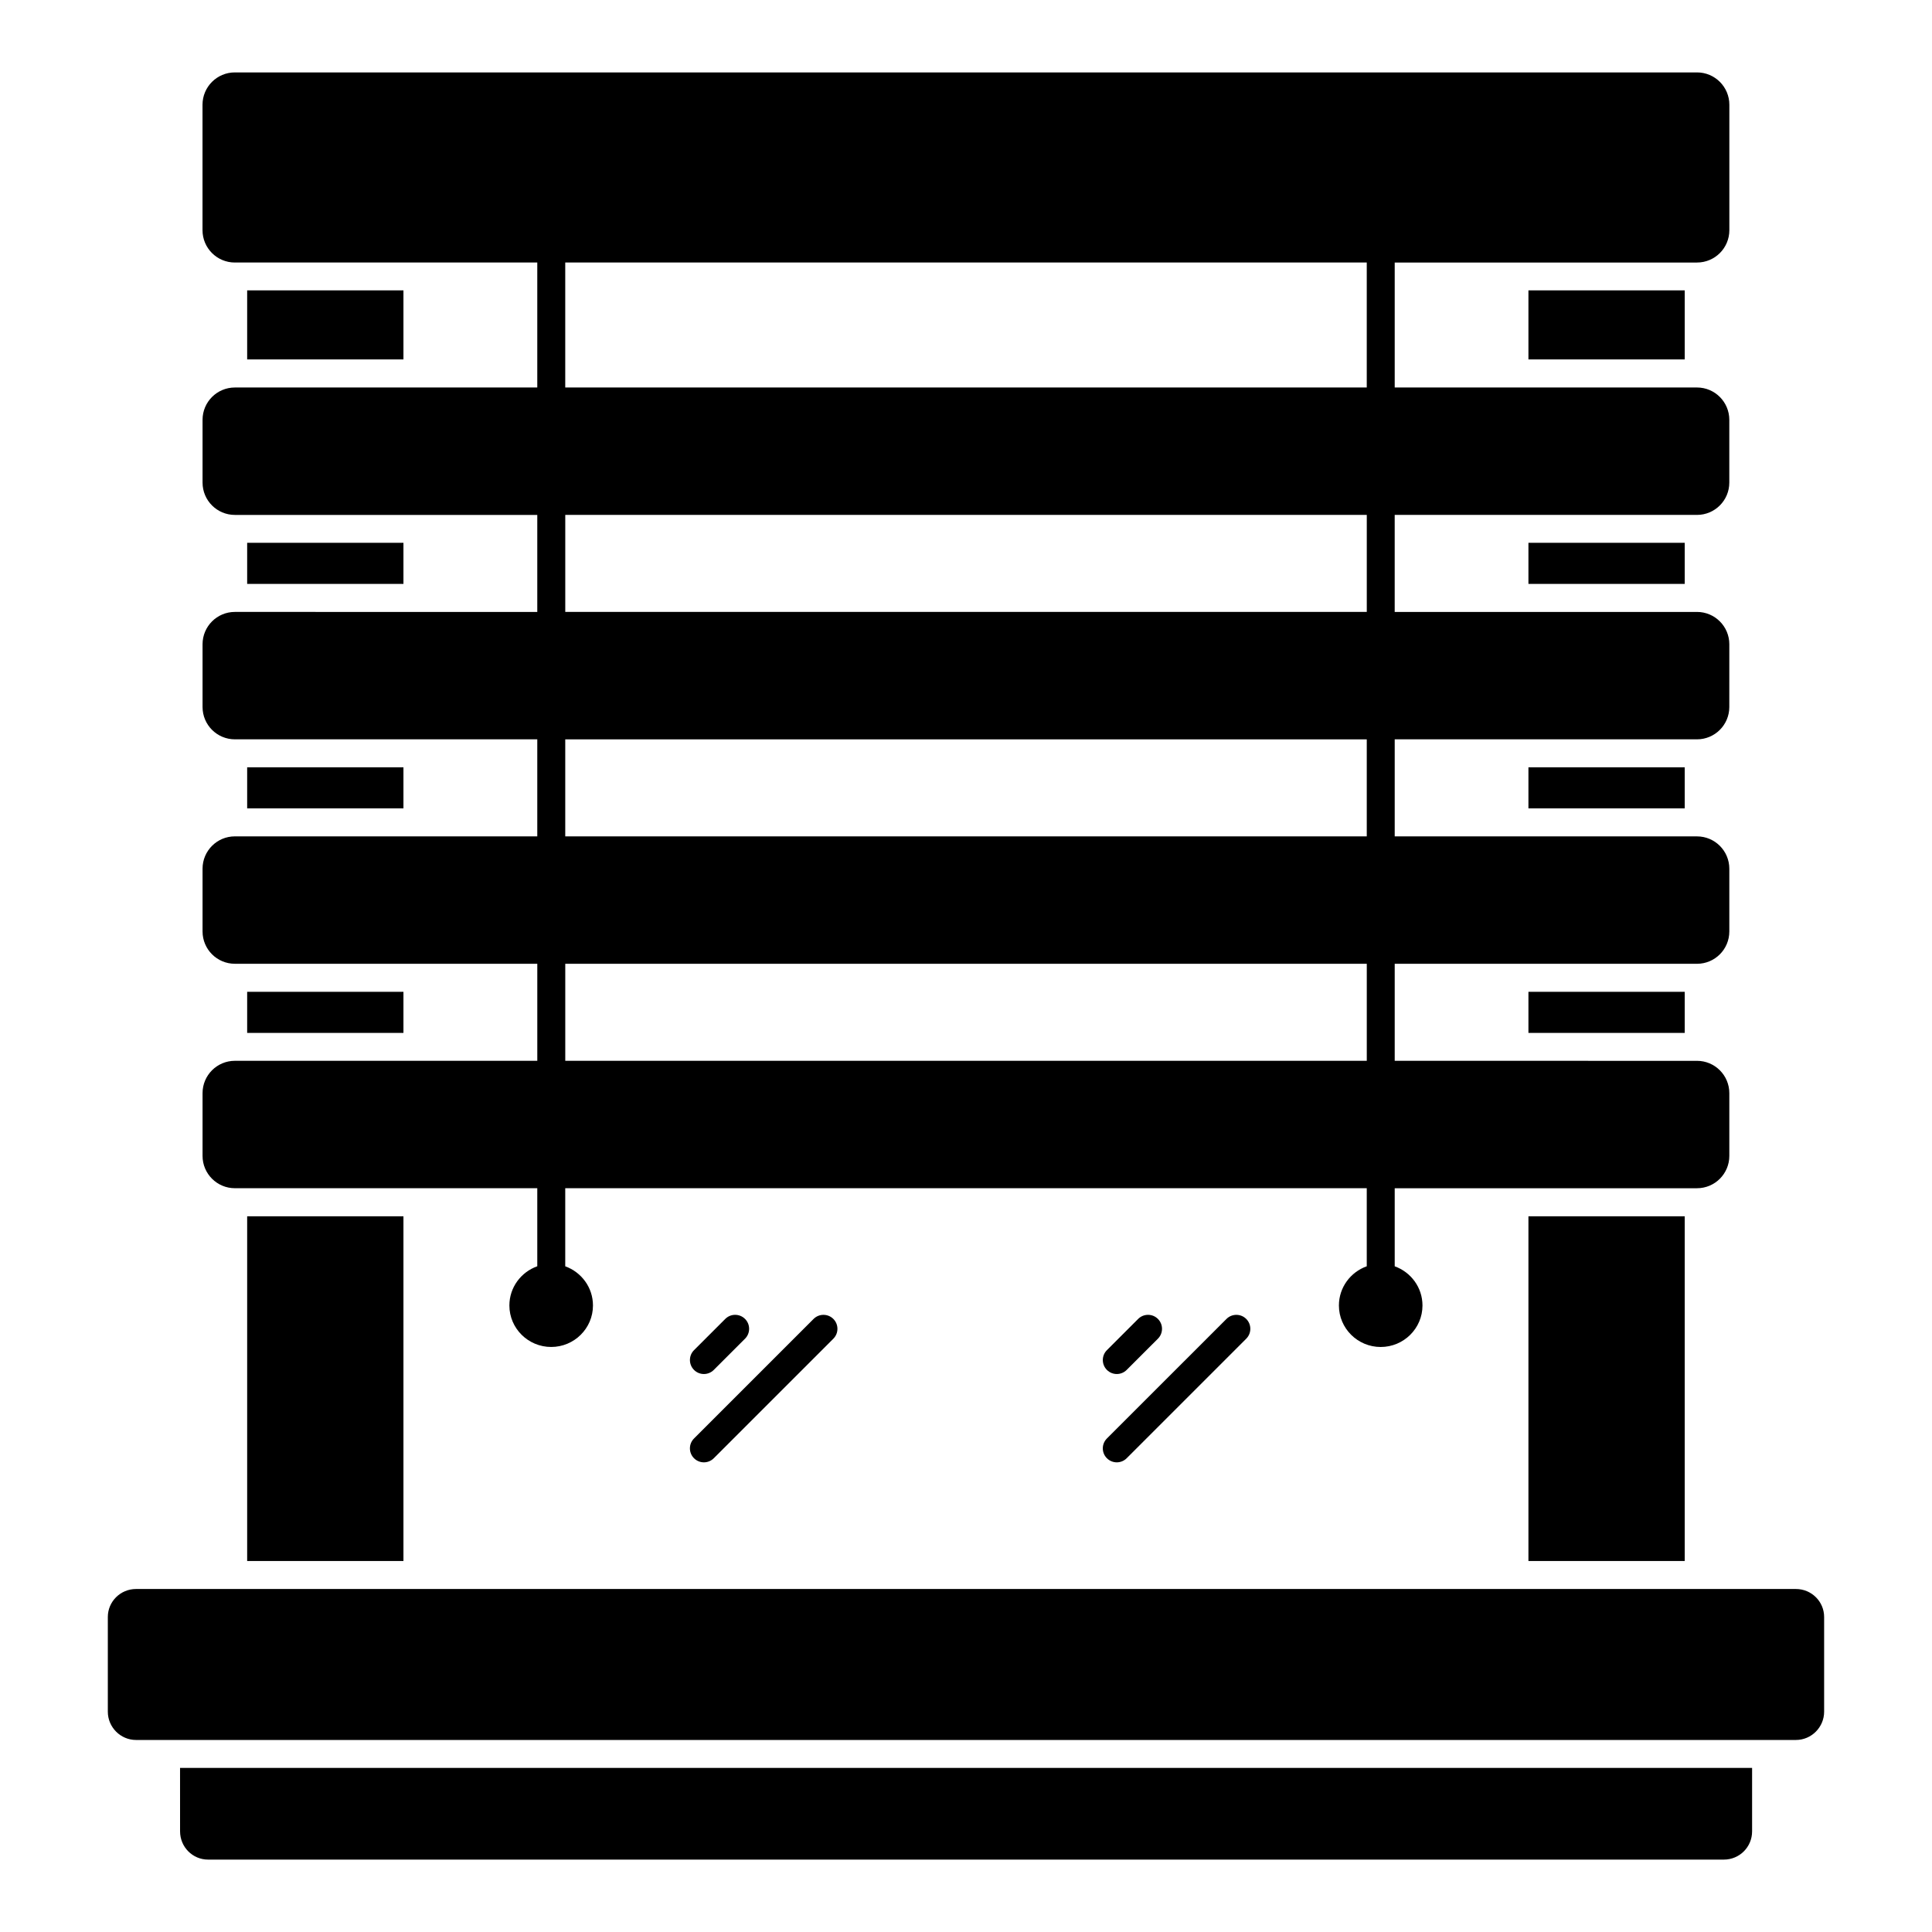
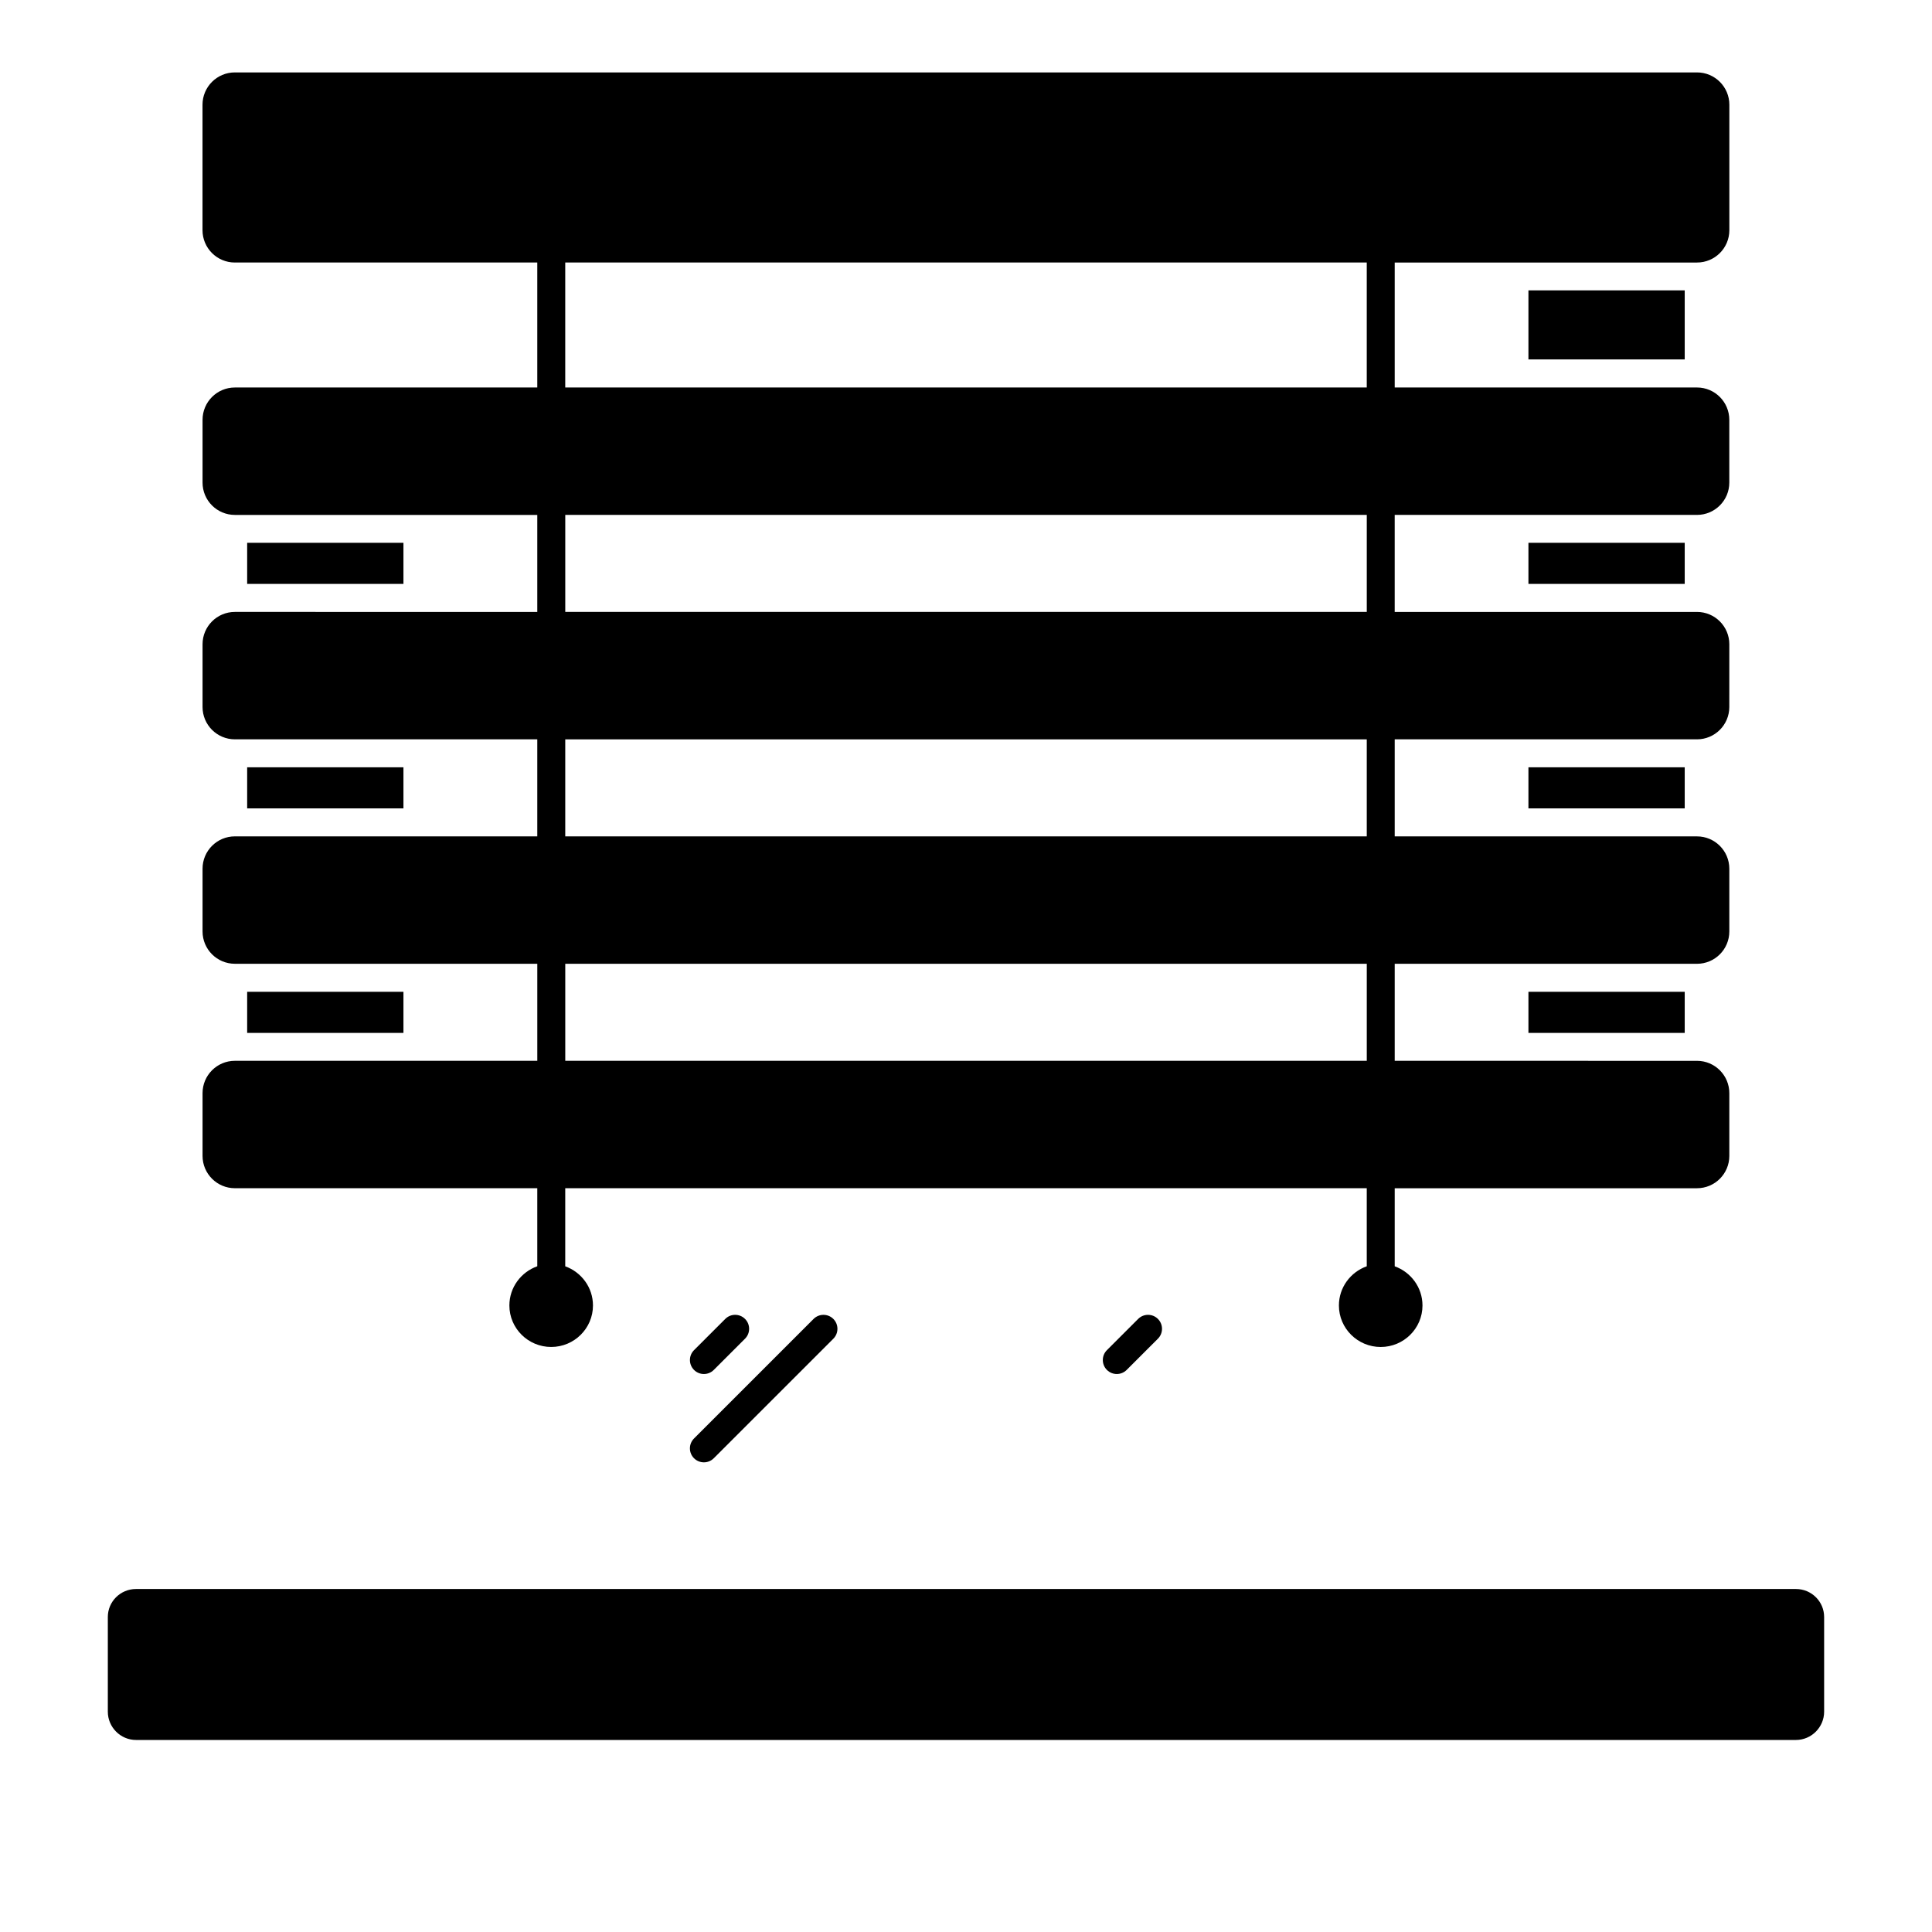
<svg xmlns="http://www.w3.org/2000/svg" fill="#000000" width="800px" height="800px" version="1.1" viewBox="144 144 512 512">
  <g>
-     <path d="m191.72 629.33c0 4.148 3.332 7.484 7.41 7.484h401.71c4.148 0 7.484-3.336 7.484-7.484v-16.82h-416.61z" />
    <path d="m619.93 565.1h-439.87c-4.148 0-7.484 3.336-7.484 7.41v25.117c0 4.074 3.336 7.484 7.484 7.484h439.87c4.148 0 7.484-3.41 7.484-7.484v-25.117c0-4.074-3.336-7.41-7.484-7.41z" />
-     <path d="m209.5 466.33h41.418v91.352h-41.418z" />
    <path d="m549.05 406.84h41.418v10.891h-41.418z" />
    <path d="m549.05 287.85h41.418v10.891h-41.418z" />
    <path d="m209.5 287.85h41.418v10.891h-41.418z" />
    <path d="m549.05 220.95h41.418v18.301h-41.418z" />
    <path d="m209.5 406.84h41.418v10.891h-41.418z" />
-     <path d="m209.5 220.95h41.418v18.301h-41.418z" />
-     <path d="m549.05 466.33h41.418v91.352h-41.418z" />
    <path d="m549.05 347.34h41.418v10.891h-41.418z" />
    <path d="m209.5 347.34h41.418v10.891h-41.418z" />
    <path d="m206.24 213.57h80.145v33.102c0 0.008 0.004 0.012 0.004 0.02h-80.141c-4.734 0-8.57 3.836-8.57 8.57v16.629c0 4.734 3.836 8.57 8.57 8.57h80.137v25.703 0.008l-80.137-0.004c-4.734 0-8.57 3.836-8.57 8.57v16.625c0 4.734 3.836 8.57 8.57 8.57h80.141c0 0.004-0.004 0.008-0.004 0.012v25.703h-80.137c-4.734 0-8.57 3.836-8.57 8.57v16.625c0 4.734 3.836 8.57 8.57 8.57h80.145c0 0.008-0.004 0.016-0.004 0.027v25.684l-80.141 0.004c-4.734 0-8.57 3.836-8.57 8.57v16.625c0 4.734 3.836 8.57 8.57 8.57h80.137v20.684c-4.293 1.527-7.394 5.586-7.394 10.395 0 6.059 4.969 10.992 11.078 10.992 6.106 0 11.074-4.93 11.074-10.992 0-4.793-3.078-8.844-7.348-10.383v-20.695h212.41v20.688c-4.285 1.527-7.379 5.586-7.379 10.395 0 6.059 4.969 10.992 11.074 10.992 6.106 0 11.074-4.93 11.074-10.992 0-4.797-3.082-8.852-7.359-10.387v-20.691h80.105c4.734 0 8.57-3.836 8.57-8.57v-16.625c0-4.734-3.836-8.57-8.57-8.57l-80.105-0.004v-25.684c0-0.008-0.004-0.016-0.004-0.027h80.109c4.734 0 8.57-3.836 8.57-8.57v-16.625c0-4.734-3.836-8.57-8.57-8.57l-80.105-0.004v-25.703c0-0.004-0.004-0.008-0.004-0.012h80.105c4.734 0 8.57-3.836 8.57-8.57l0.004-16.625c0-4.734-3.836-8.57-8.57-8.57h-80.109v-0.008-25.703h80.105c4.734 0 8.57-3.836 8.57-8.57v-16.629c0-4.734-3.836-8.57-8.57-8.57l-80.105 0.004c0-0.008 0.004-0.012 0.004-0.02v-33.102h80.113c4.734 0 8.57-3.836 8.57-8.57v-33.242c0-4.734-3.836-8.57-8.57-8.57h-387.49c-4.734 0-8.57 3.836-8.57 8.57v33.242c0 4.731 3.836 8.57 8.57 8.57zm87.555 33.102v-33.102h212.41v33.102c0 0.008 0.004 0.012 0.004 0.02h-212.42c0-0.008 0.004-0.016 0.004-0.02zm-0.004 93.266h212.42c0 0.004-0.004 0.008-0.004 0.012v25.703l-212.41-0.004v-25.703s-0.004-0.004-0.004-0.008zm212.42-33.77h-212.41v-0.008-25.703h212.41v25.703 0.008zm0.004 93.25c0 0.008-0.004 0.016-0.004 0.027v25.684h-212.41v-25.684c0-0.008-0.004-0.016-0.004-0.027z" />
    <path d="m330.54 508.13c0.949 0 1.895-0.363 2.621-1.086l8.281-8.277c1.445-1.445 1.445-3.793 0-5.238-1.445-1.445-3.793-1.445-5.238 0l-8.281 8.277c-1.445 1.445-1.445 3.793 0 5.238 0.719 0.723 1.668 1.086 2.617 1.086z" />
    <path d="m327.92 530.45c0.723 0.723 1.672 1.086 2.621 1.086 0.949 0 1.895-0.363 2.621-1.086l31.684-31.68c1.445-1.445 1.445-3.793 0-5.238s-3.793-1.445-5.238 0l-31.684 31.68c-1.449 1.449-1.449 3.793-0.004 5.238z" />
    <path d="m439.96 508.13c0.949 0 1.895-0.363 2.621-1.086l8.281-8.277c1.445-1.445 1.445-3.793 0-5.238s-3.793-1.445-5.238 0l-8.281 8.277c-1.445 1.445-1.445 3.793 0 5.238 0.723 0.723 1.668 1.086 2.617 1.086z" />
-     <path d="m437.34 530.45c0.723 0.723 1.672 1.086 2.621 1.086s1.895-0.363 2.621-1.086l31.684-31.68c1.445-1.445 1.445-3.793 0-5.238-1.445-1.445-3.793-1.445-5.238 0l-31.684 31.68c-1.449 1.449-1.449 3.793-0.004 5.238z" />
  </g>
</svg>